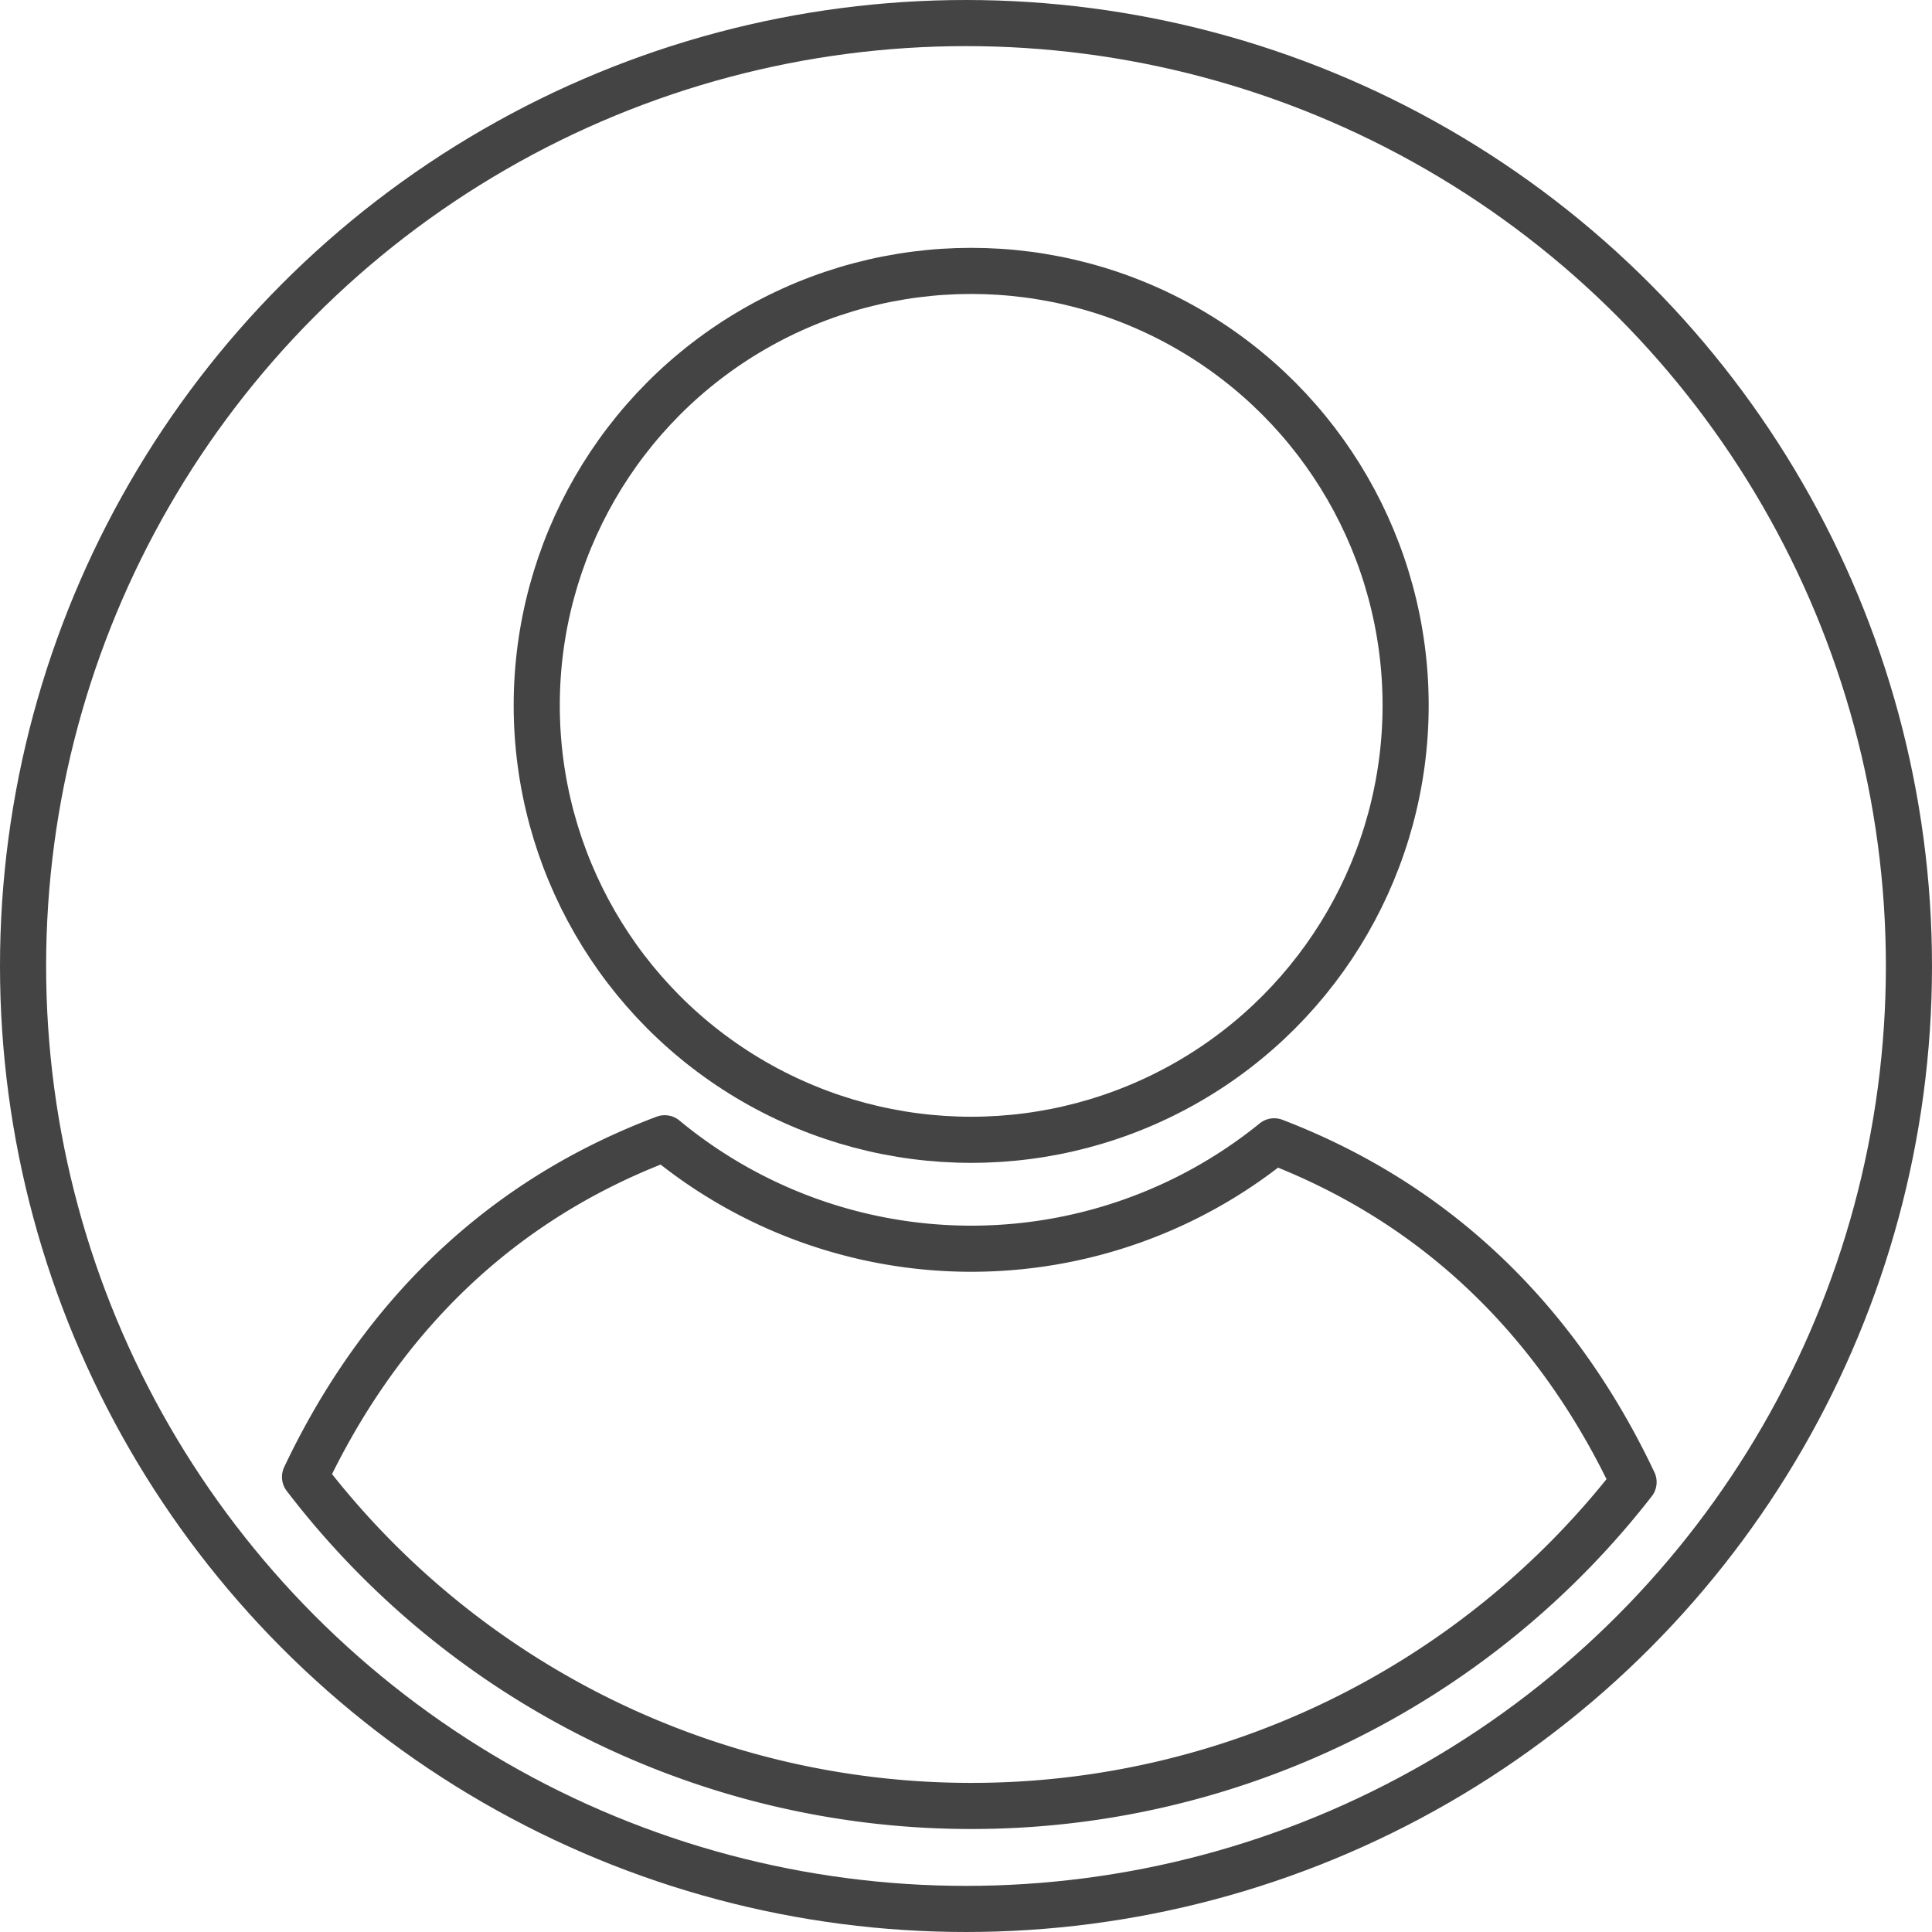
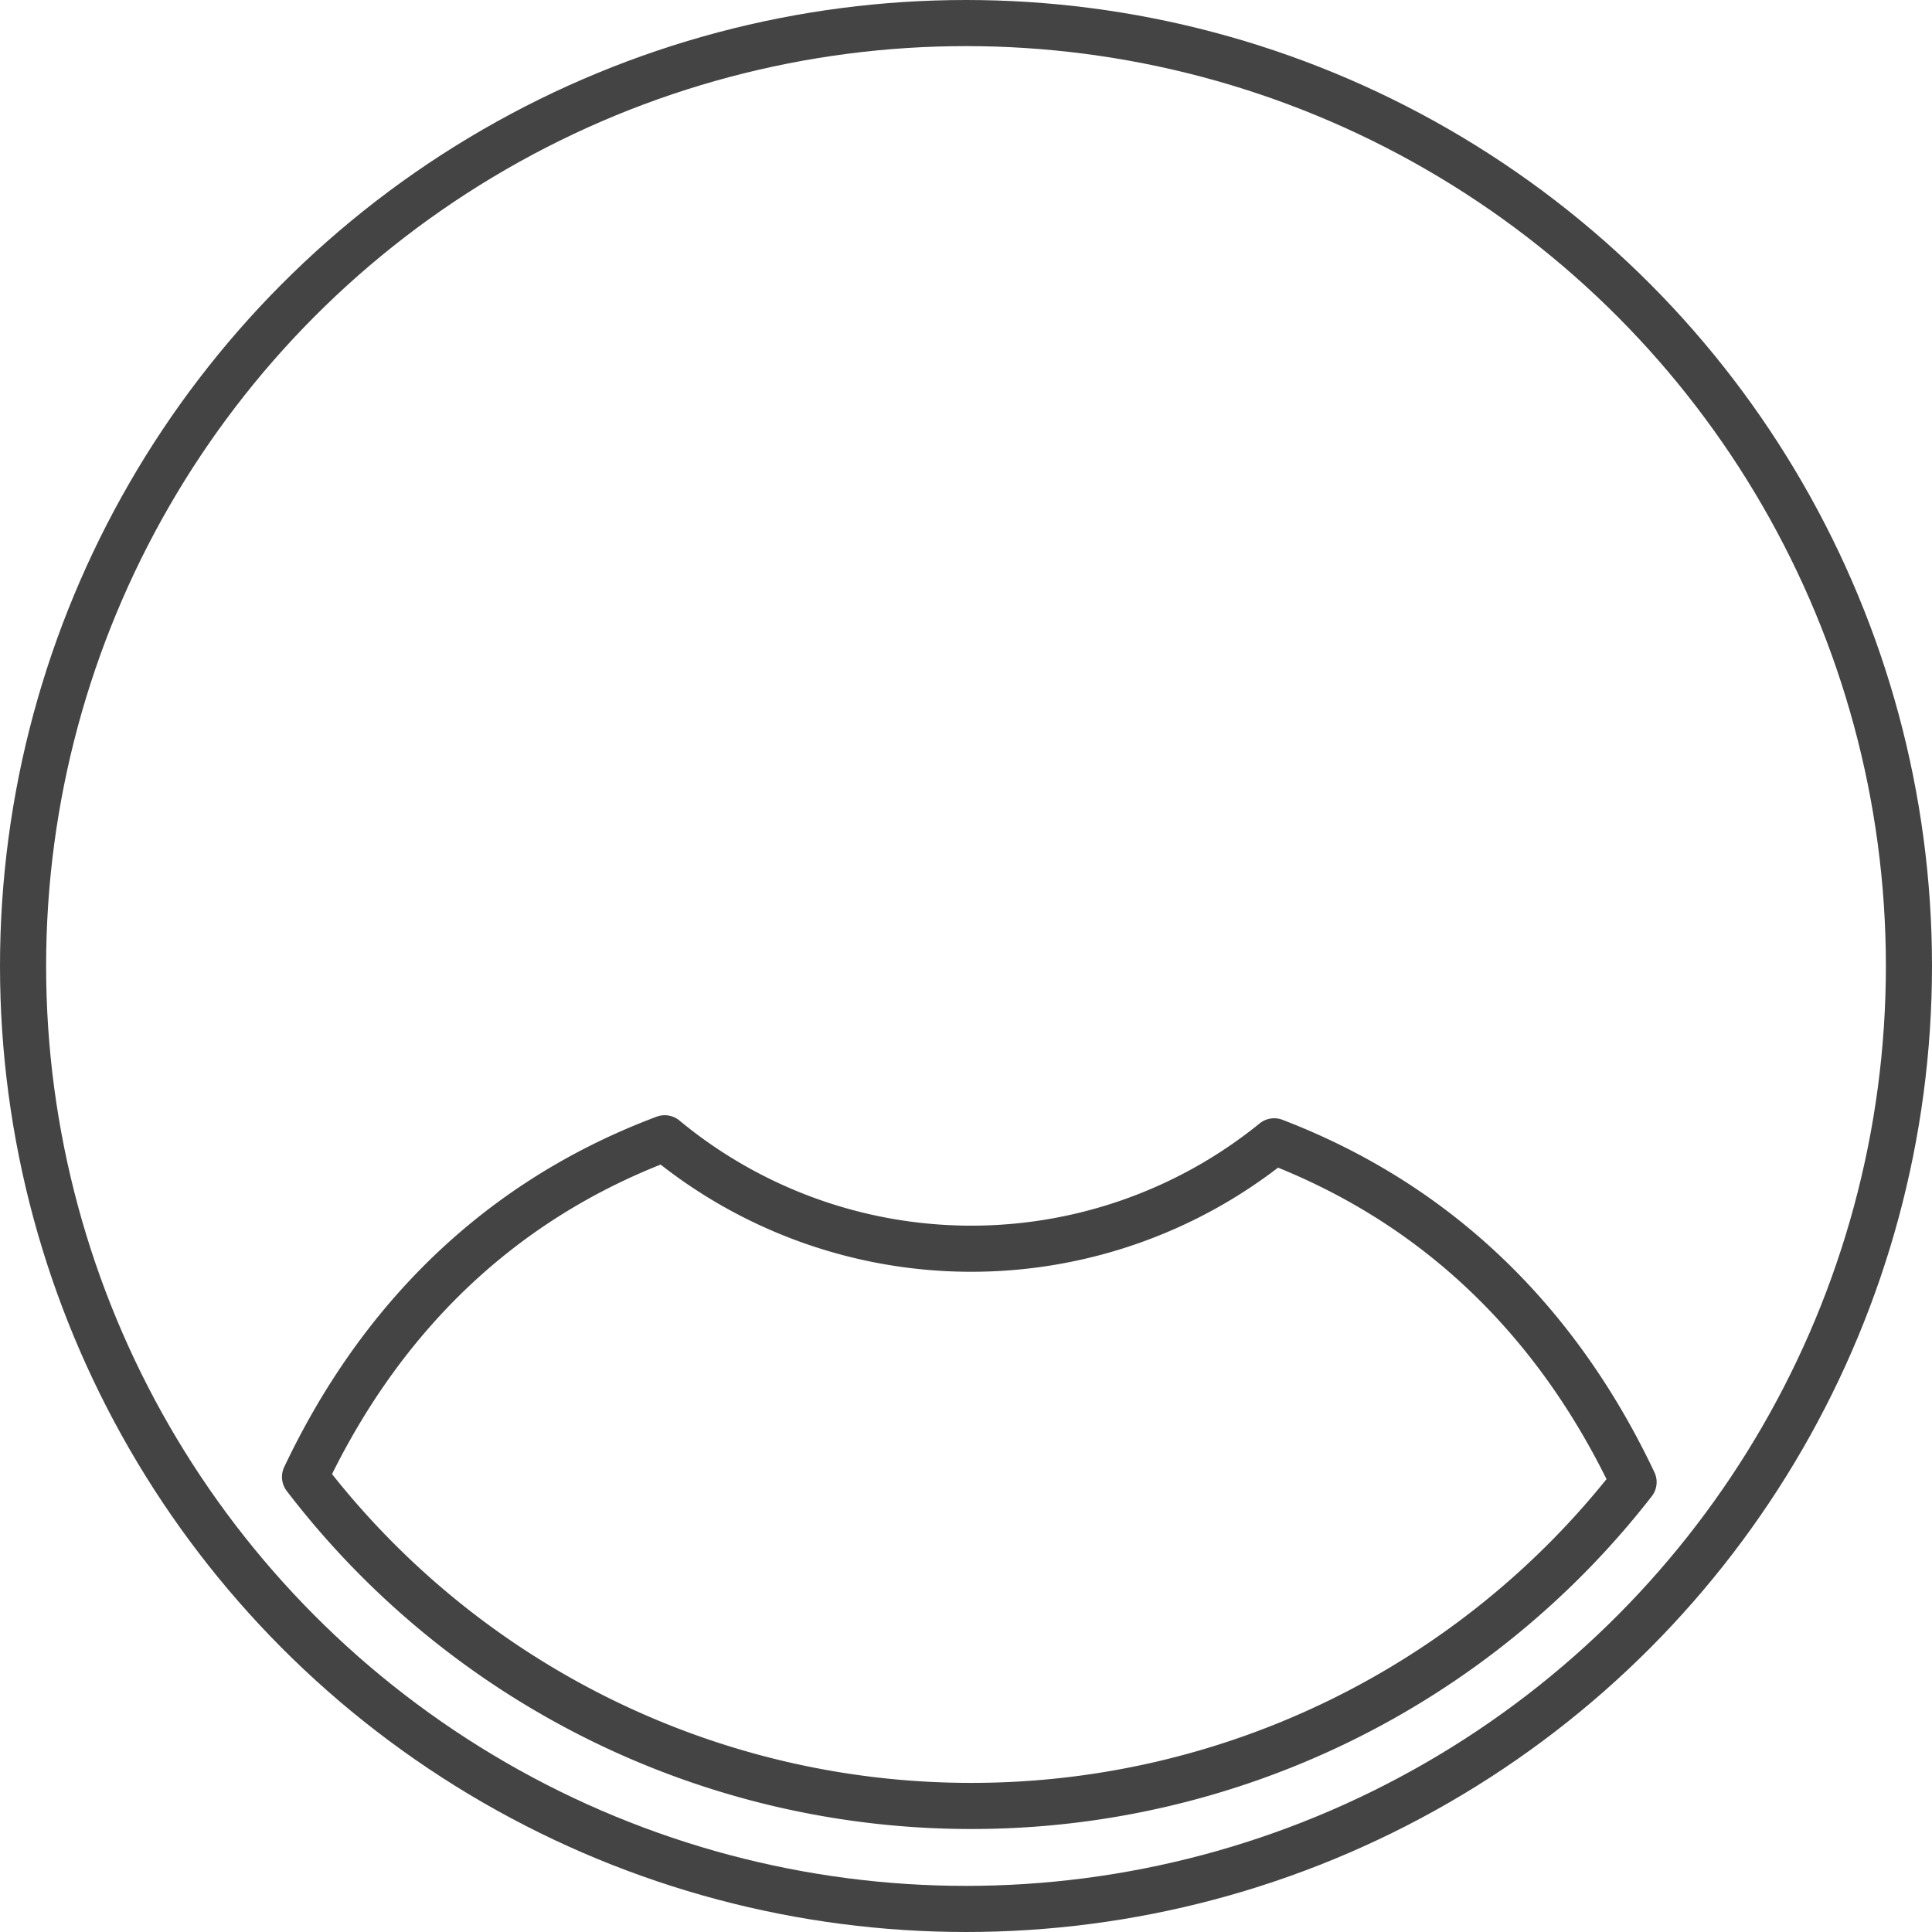
<svg xmlns="http://www.w3.org/2000/svg" id="Ebene_1" data-name="Ebene 1" viewBox="0 0 190.2 190.2">
  <defs>
    <style>.cls-1{fill:none;stroke:#444;stroke-linecap:round;stroke-linejoin:round;stroke-width:4.54px;}</style>
  </defs>
  <title>seminar-3</title>
-   <circle class="cls-1" cx="95.61" cy="69.44" r="42.77" />
  <circle class="cls-1" cx="95.1" cy="95.1" r="92.83" />
-   <path class="cls-1" d="M165.16,247.52a82.52,82.52,0,0,0,65.21-31.88c-6.18-13.07-16.87-26.45-35.38-33.55a47.33,47.33,0,0,1-60-.3c-18.49,6.94-29.21,20.25-35.41,33.34A82.53,82.53,0,0,0,165.16,247.52Z" transform="translate(-69.55 -69.73)" />
+   <path class="cls-1" d="M165.16,247.52a82.52,82.52,0,0,0,65.21-31.88c-6.18-13.07-16.87-26.45-35.38-33.55a47.33,47.33,0,0,1-60-.3c-18.49,6.94-29.21,20.25-35.41,33.34A82.53,82.53,0,0,0,165.16,247.52" transform="translate(-69.55 -69.73)" />
</svg>